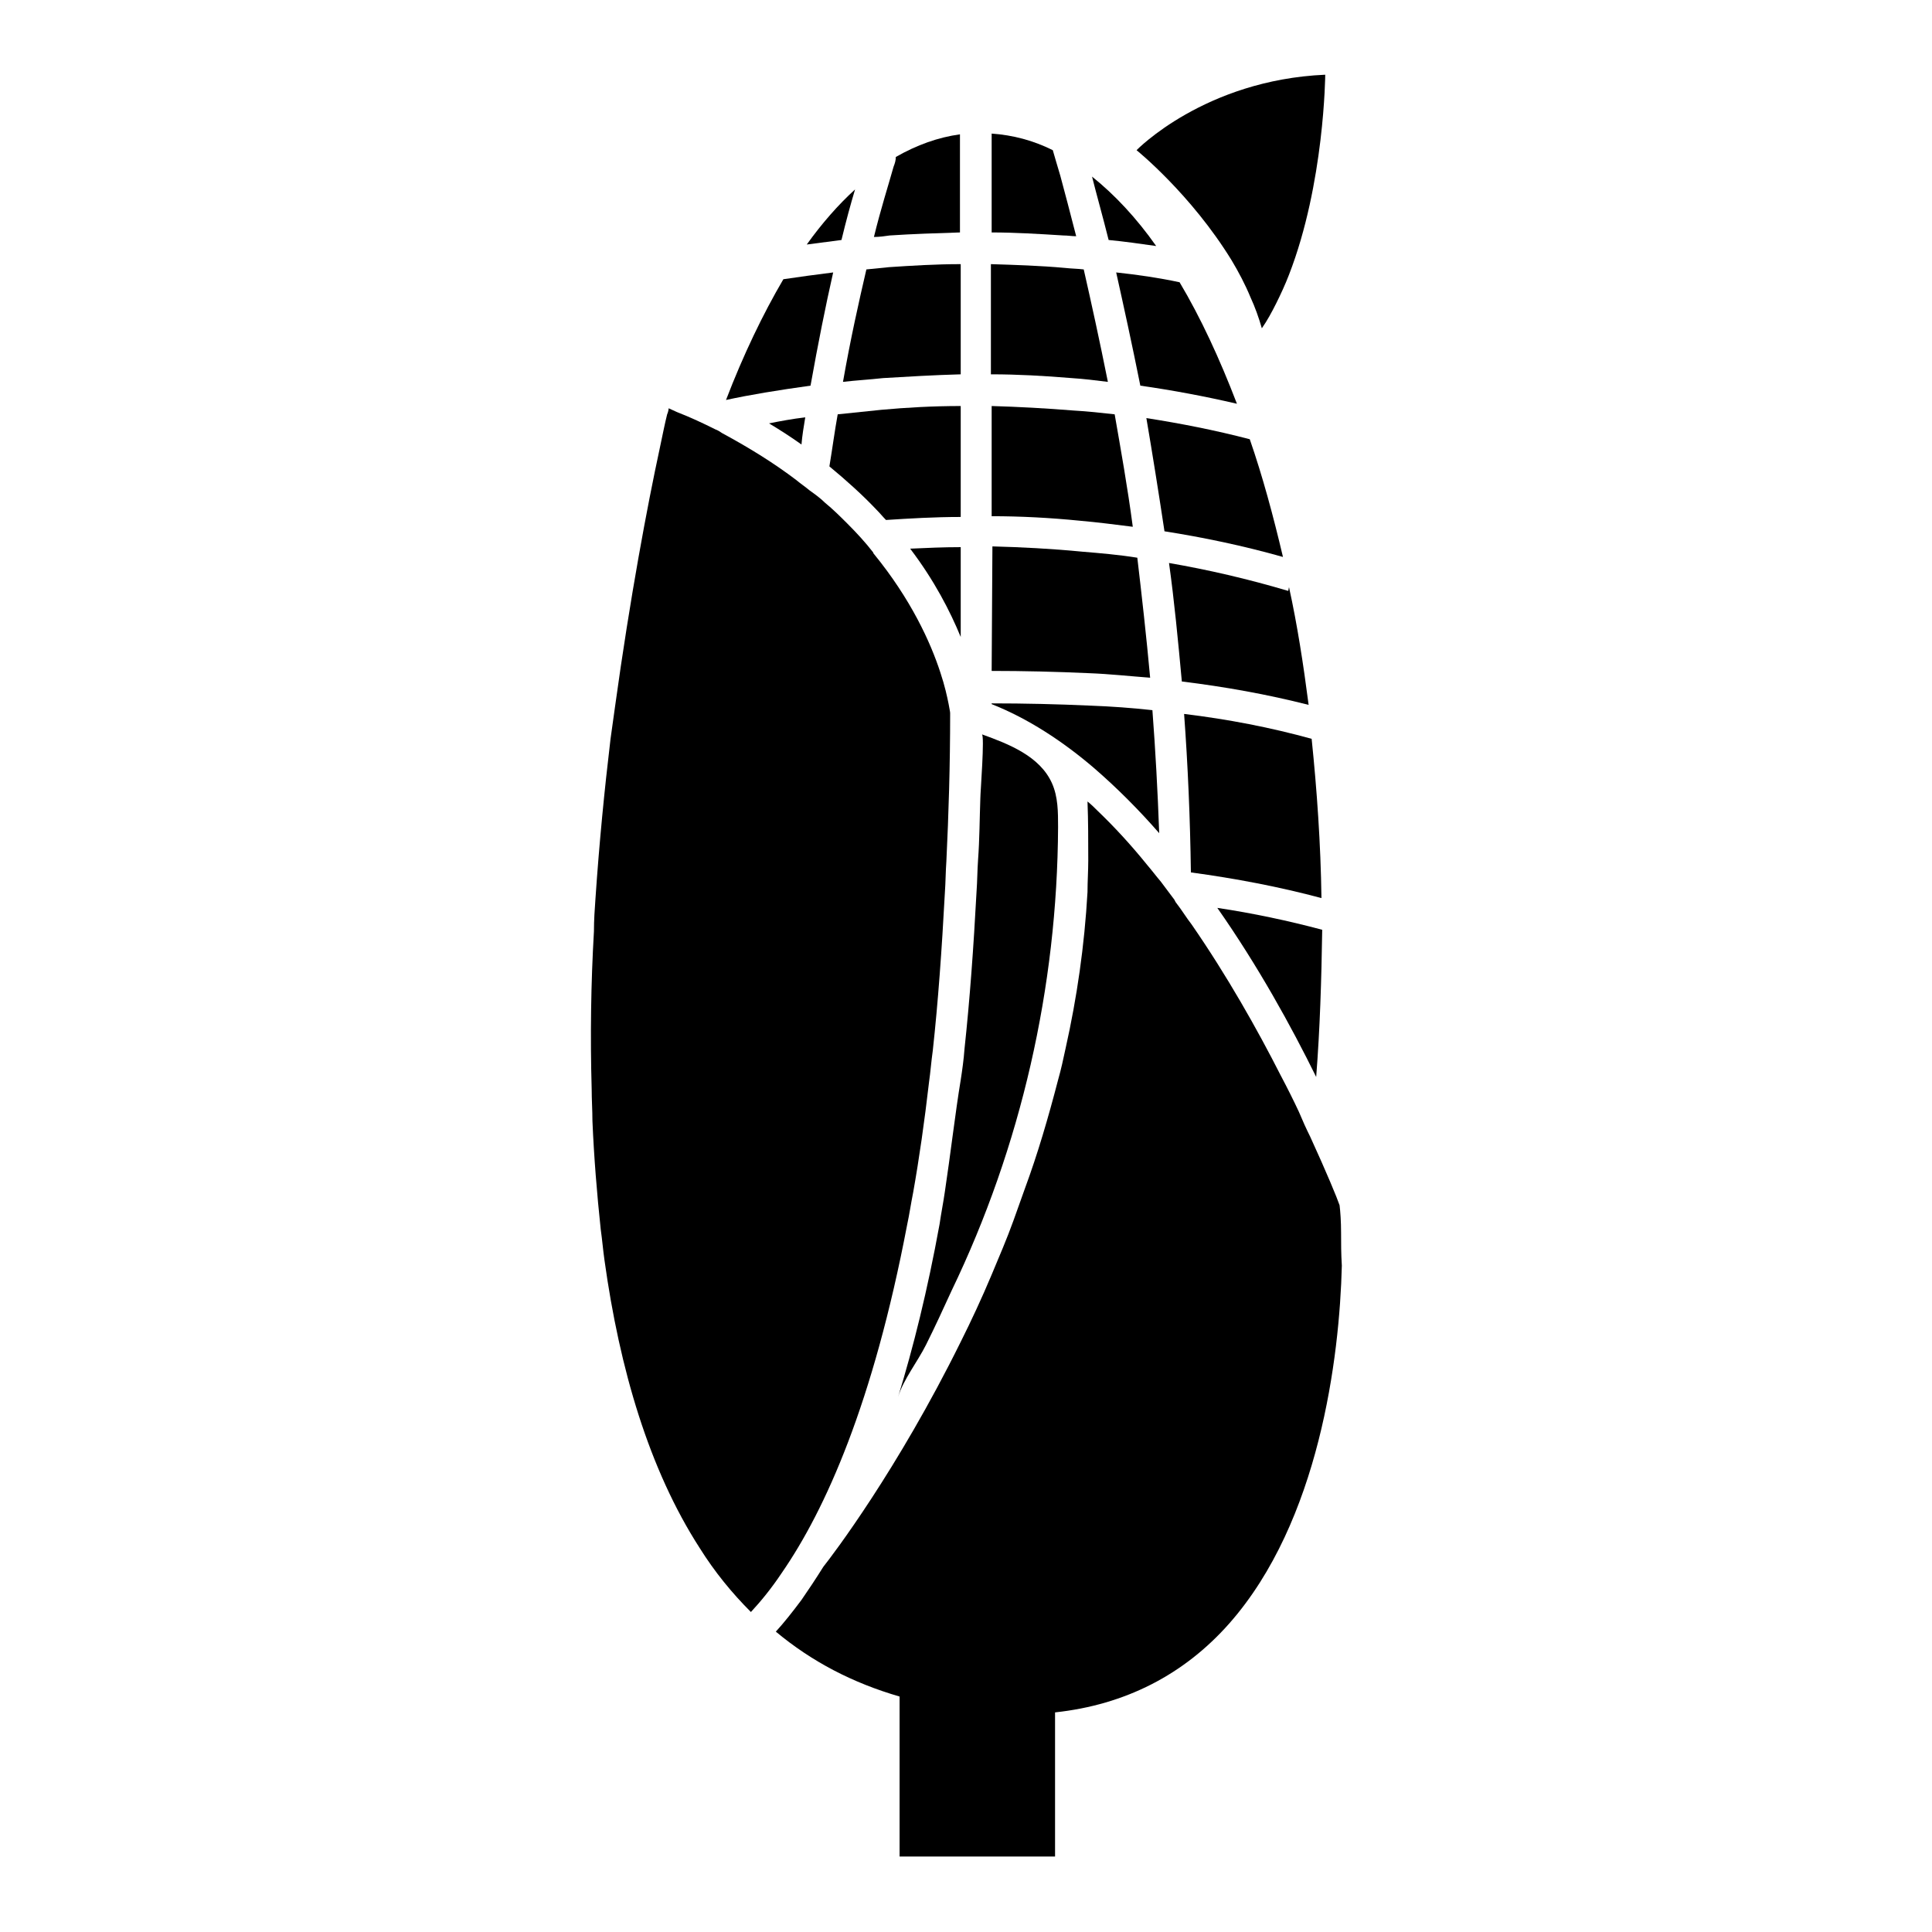
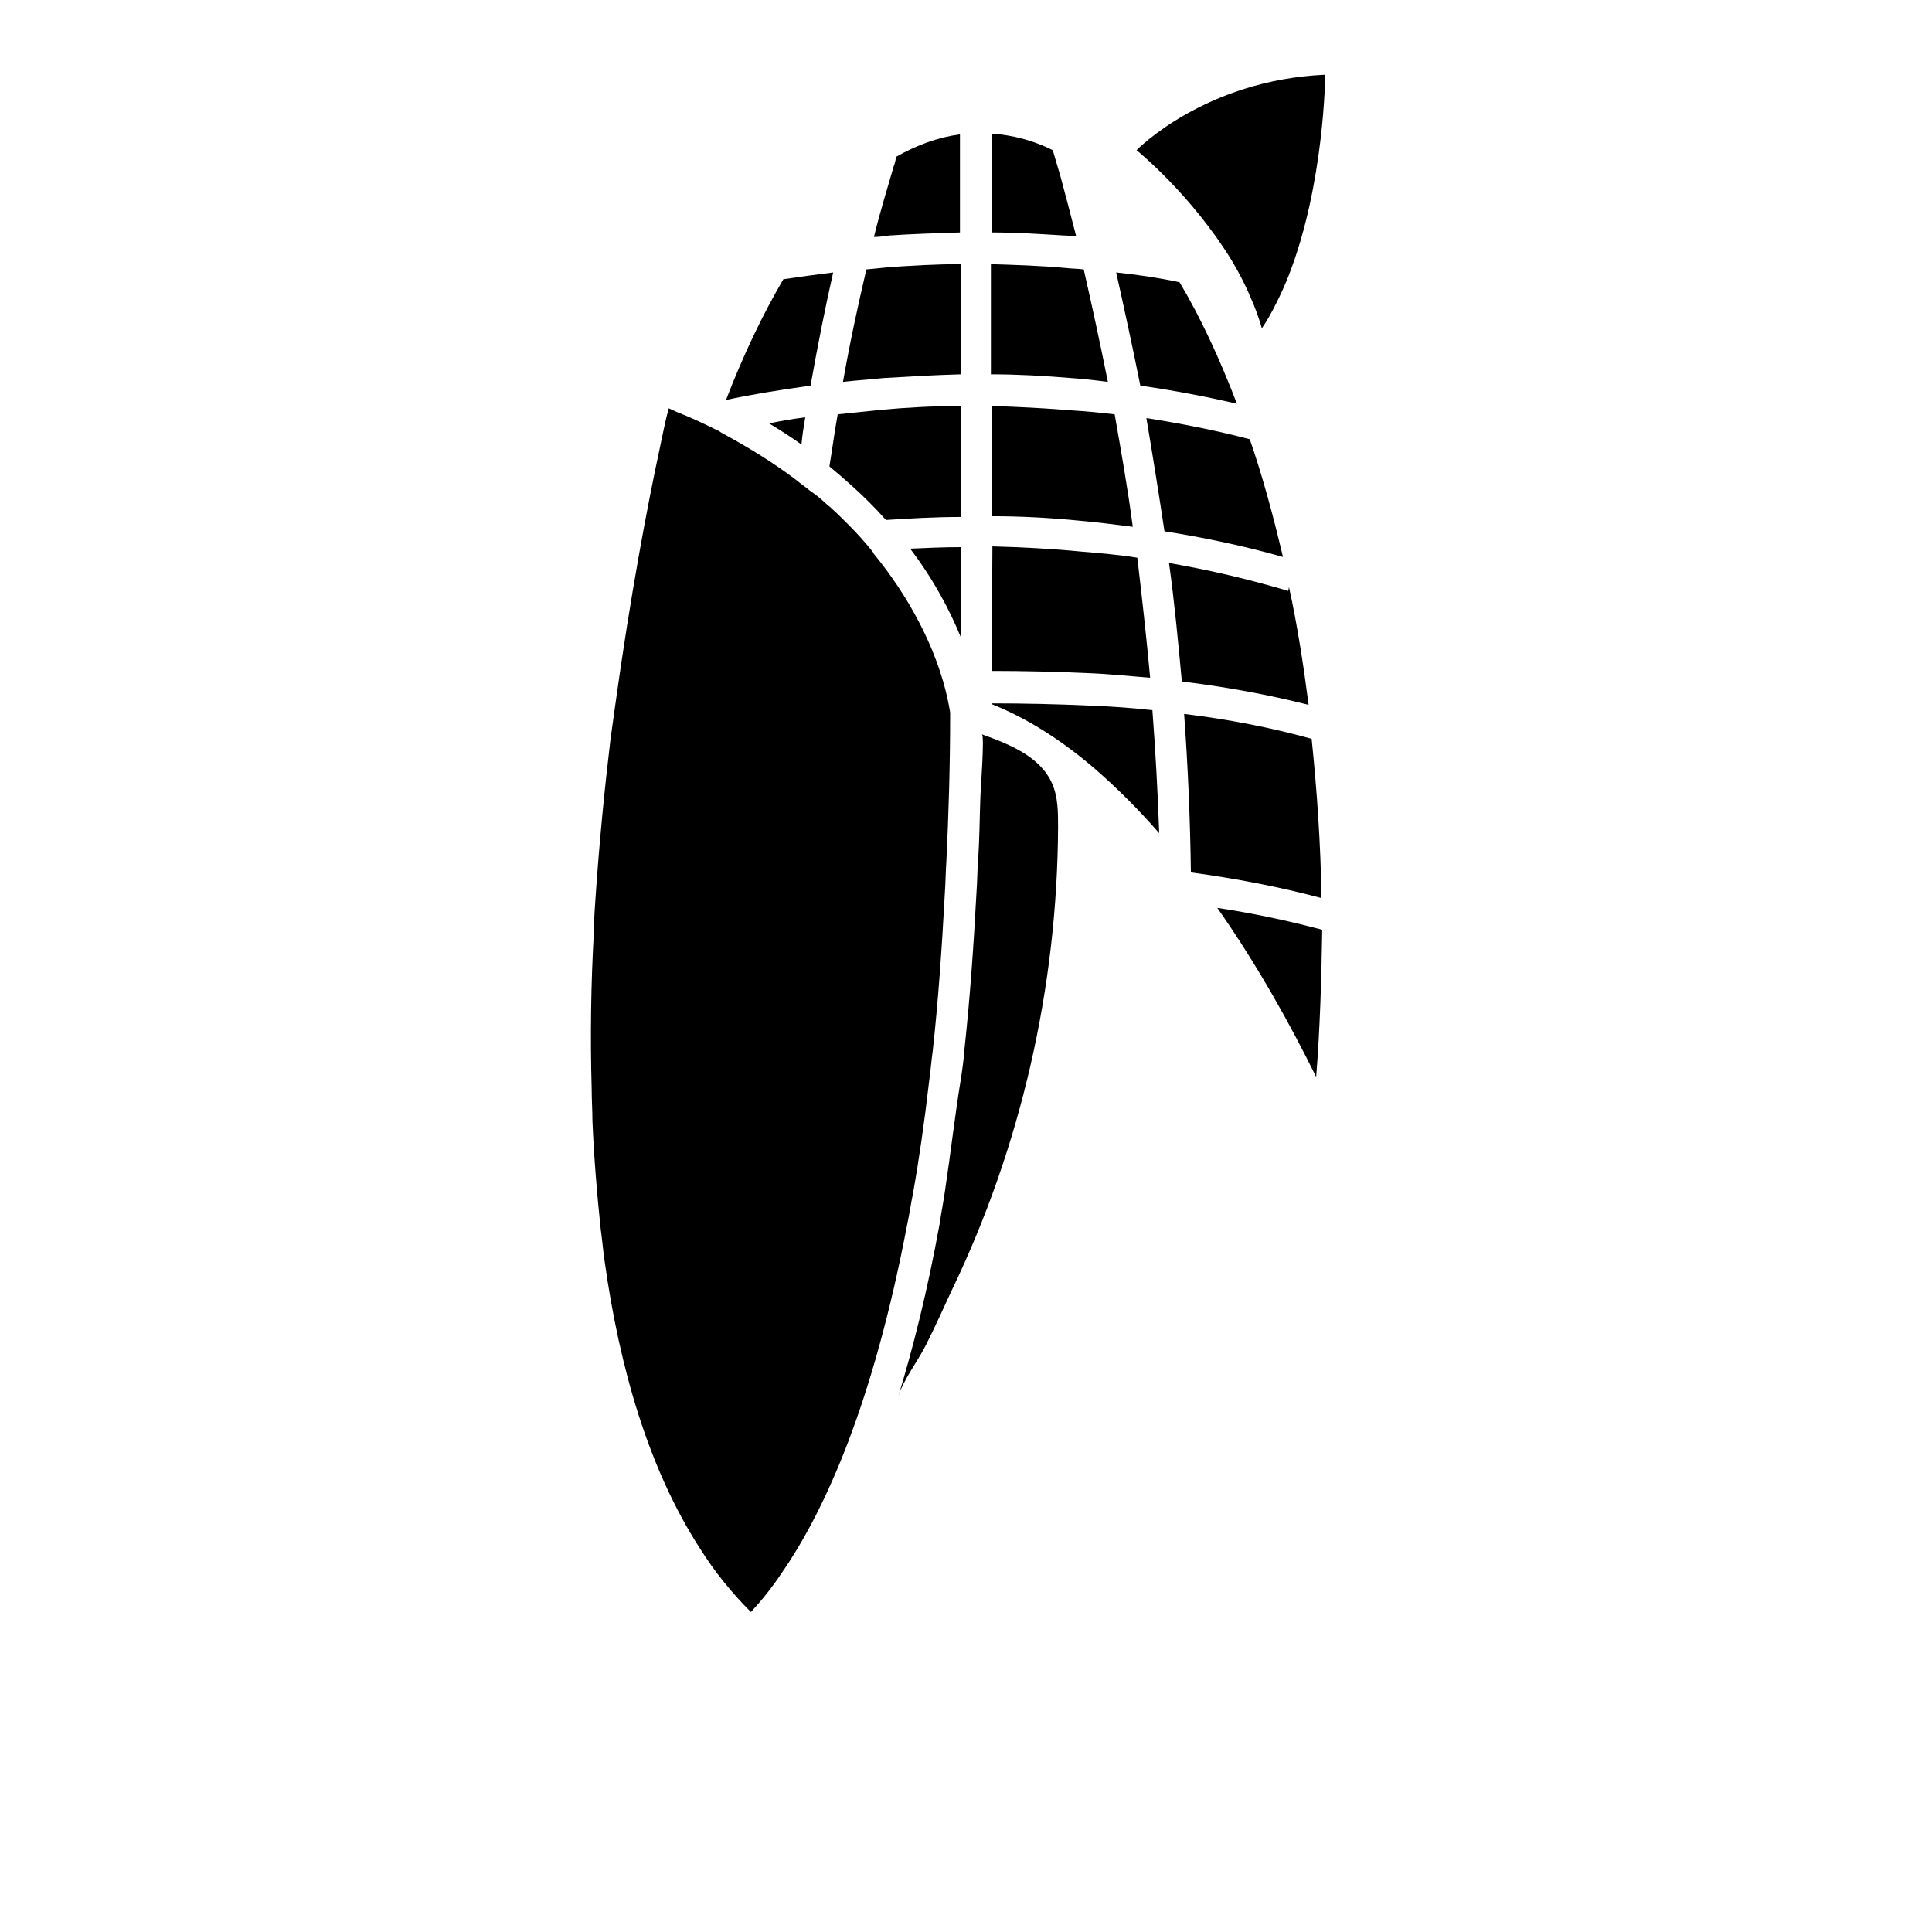
<svg xmlns="http://www.w3.org/2000/svg" version="1.1" x="0px" y="0px" viewBox="0 0 256 256" enable-background="new 0 0 256 256" xml:space="preserve">
  <g>
    <g>
      <g>
        <path fill="#000000" d="M106.7,55.3c-1.7,0.2-3.3,0.5-4.8,0.8c1.5,0.9,2.9,1.8,4.3,2.8C106.3,57.7,106.5,56.5,106.7,55.3z" />
        <path fill="#000000" d="M127.3,72.5c-2.3,0-4.5,0.1-6.7,0.2c3.2,4.2,5.3,8.3,6.7,11.7V72.5z" />
        <path fill="#000000" d="M131.4,49.6c3.4,0,7,0.2,10.6,0.5c1.6,0.1,3.2,0.3,4.8,0.5c-1.1-5.5-2.2-10.5-3.2-14.9c-0.8-0.1-1.6-0.1-2.5-0.2c-3.3-0.3-6.6-0.4-9.8-0.5V49.6L131.4,49.6z" />
        <path fill="#000000" d="M170.7,78.3c-5.4-1.6-10.6-2.8-15.8-3.7c0.7,5,1.2,10.3,1.7,15.7c5.7,0.7,11.3,1.7,16.8,3.1c-0.7-5.4-1.5-10.6-2.6-15.6L170.7,78.3z" />
        <path fill="#000000" d="M118.4,22.1c-0.7,2.5-1.7,5.6-2.6,9.3c0.7,0,1.4-0.1,2.1-0.2c3-0.2,6.1-0.3,9.3-0.4v-13c-2.9,0.4-5.7,1.4-8.5,3C118.7,21.2,118.6,21.6,118.4,22.1z" />
-         <path fill="#000000" d="M111.5,31.8c0.6-2.5,1.2-4.7,1.8-6.7c-2.2,2-4.4,4.5-6.4,7.3C108.4,32.2,109.9,32,111.5,31.8z" />
        <path fill="#000000" d="M96.2,53L96.2,53c3.2-0.7,6.9-1.3,11.2-1.9c1-5.6,2-10.6,3-15c-2.4,0.3-4.6,0.6-6.6,0.9C101.1,41.6,98.5,47,96.2,53z" />
        <path fill="#000000" d="M175.2,123.2c-4.5-1.2-9.2-2.2-13.9-2.9c5.4,7.7,9.8,15.7,13.1,22.4C174.9,136.4,175.1,129.8,175.2,123.2z" />
-         <path fill="#000000" d="M144.7,23.4c0.6,2.4,1.4,5.2,2.2,8.4c2.1,0.2,4.2,0.5,6.3,0.8C150.6,28.9,147.7,25.8,144.7,23.4z" />
        <path fill="#000000" d="M131.4,17.7v13.1c3.1,0,6.3,0.2,9.5,0.4c0.6,0,1.1,0.1,1.7,0.1c-0.8-3.1-1.5-5.8-2.1-8c-0.4-1.3-0.7-2.4-1-3.4C136.9,18.6,134.2,17.9,131.4,17.7z" />
        <path fill="#000000" d="M131.4,68.4c3.8,0,7.7,0.2,11.7,0.6c2.3,0.2,4.6,0.5,7,0.8c-0.7-5.3-1.6-10.3-2.4-14.9c-1.8-0.2-3.6-0.4-5.4-0.5c-3.7-0.3-7.4-0.5-10.9-0.6V68.4L131.4,68.4z" />
        <path fill="#000000" d="M147.9,36.1c1,4.5,2.1,9.5,3.2,15c4.2,0.6,8.5,1.4,12.8,2.4c-2.3-6-4.8-11.4-7.6-16.1C153.5,36.8,150.7,36.4,147.9,36.1z" />
        <path fill="#000000" d="M170,73.8c-1.3-5.5-2.7-10.7-4.4-15.6c-4.6-1.2-9.2-2.1-13.7-2.8c0.8,4.7,1.6,9.7,2.4,15C159.4,71.2,164.7,72.3,170,73.8z" />
        <path fill="#000000" d="M156.9,94.6c0.5,6.8,0.8,13.8,0.9,21c5.9,0.8,11.7,1.9,17.3,3.4c-0.1-7.2-0.6-14.3-1.3-21.1C168.4,96.4,162.7,95.3,156.9,94.6z" />
        <path fill="#000000" d="M127.3,53.8c-3.7,0-7.2,0.2-10.5,0.5c-2,0.2-3.9,0.4-5.8,0.6c-0.4,2.2-0.7,4.5-1.1,6.9c2.3,1.9,4.4,3.8,6.2,5.7c0.5,0.5,0.9,1,1.3,1.4c3.1-0.2,6.4-0.4,9.9-0.4L127.3,53.8L127.3,53.8z" />
        <path fill="#000000" d="M131.4,93.3c4.8,1.9,9.4,4.9,13.6,8.5c3,2.6,5.9,5.5,8.6,8.6c-0.2-5.6-0.5-11-0.9-16.3c-2.7-0.3-5.5-0.5-8.2-0.6c-4.4-0.2-8.8-0.3-13.1-0.3L131.4,93.3L131.4,93.3z" />
        <path fill="#000000" d="M131.4,88.9c4.2,0,8.5,0.1,12.9,0.3c2.7,0.1,5.4,0.4,8.1,0.6c-0.5-5.5-1.1-10.8-1.7-15.9c-2.5-0.4-4.9-0.6-7.3-0.8c-4.1-0.4-8.1-0.6-11.9-0.7L131.4,88.9L131.4,88.9L131.4,88.9z" />
        <path fill="#000000" d="M118.8,14.5L118.8,14.5L118.8,14.5z" />
        <path fill="#000000" d="M111.7,50.6c1.7-0.2,3.5-0.3,5.3-0.5c3.3-0.2,6.7-0.4,10.3-0.5V35c-3.3,0-6.5,0.2-9.5,0.4c-1,0.1-2,0.2-3,0.3C113.8,40,112.7,44.9,111.7,50.6z" />
        <path fill="#000000" d="M140,14.5L140,14.5L140,14.5z" />
        <path fill="#000000" d="M125.2,157.9c-0.2,1.4-0.5,2.9-0.7,4.3c-1.6,8.8-3.5,16.4-5.5,22.9c0.7-2.3,2.6-4.7,3.7-6.9c1.2-2.4,2.3-4.8,3.4-7.2c9.2-19.1,14-40.2,14.1-61.4c0-2,0-4-0.8-5.8c-1.6-3.6-5.7-5.2-9.3-6.5c0.4,0.1-0.2,7.7-0.2,8.5c-0.1,2.7-0.1,5.4-0.3,8.1c-0.1,1.4-0.1,2.8-0.2,4.2c-0.4,7.5-0.9,14.4-1.6,20.9c-0.1,1.4-0.3,2.8-0.5,4.1C126.6,147.3,125.9,153.3,125.2,157.9" />
        <path fill="#000000" d="M94.8,56.9c-1.6-0.8-3.3-1.6-5.1-2.3c-0.4-0.2-0.7-0.3-1.1-0.5c0,0.2-0.1,0.6-0.2,0.8c-0.3,1.2-0.6,2.7-1,4.6c-1.6,7.4-3.9,19.6-5.9,34.1c-0.2,1.4-0.4,2.8-0.6,4.3c-0.8,6.7-1.5,13.8-2,21.2c-0.1,1.4-0.2,2.8-0.2,4.3c-0.4,6.9-0.5,13.9-0.3,20.9c0,1.4,0.1,2.8,0.1,4.2c0.2,4.8,0.6,9.7,1.1,14.4c0.2,1.4,0.3,2.7,0.5,4.1c2,14.4,5.9,27.7,12.6,38.1c2,3.2,4.3,6,6.8,8.5c1.3-1.4,2.7-3.1,4.1-5.2c5.8-8.4,12.1-22.5,16.6-46.1c0.3-1.4,0.5-2.8,0.8-4.3c0.8-4.5,1.5-9.4,2.1-14.6c0.2-1.4,0.3-2.8,0.5-4.2c0.7-6.4,1.2-13.4,1.6-20.9c0.1-1.4,0.1-2.8,0.2-4.2c0.3-6.2,0.5-12.7,0.5-19.6c0-0.2-0.1-0.6-0.2-1.2c-0.2-1-0.5-2.4-1.1-4.2c-1.3-4-3.9-9.7-8.8-15.7c0,0-0.1-0.1-0.1-0.2c-1-1.3-2.2-2.6-3.4-3.8c-0.9-0.9-1.9-1.9-3-2.8c-0.6-0.6-1.3-1.1-2-1.6c-0.6-0.5-1.2-0.9-1.8-1.4c-2.9-2.2-6.1-4.2-9.8-6.2C95.4,57.2,95.1,57,94.8,56.9z" />
-         <path fill="#000000" d="M177.7,163.4c0-1.6-0.1-2.9-0.2-3.7c-0.3-0.9-1.7-4.3-3.9-9.1c-0.5-1-1-2.1-1.5-3.3c-0.7-1.5-1.5-3.1-2.4-4.8c-3.1-6.1-7.1-13.2-11.8-20c-0.7-0.9-1.3-1.9-2-2.8c-0.1-0.1-0.2-0.3-0.3-0.5c-0.6-0.8-1.2-1.6-1.8-2.4c-0.6-0.7-1.2-1.5-1.8-2.2c-2.1-2.6-4.3-5-6.6-7.2c-0.4-0.4-0.8-0.8-1.3-1.2c0.1,2.6,0.1,5.2,0.1,7.8c0,1.4-0.1,2.8-0.1,4.2c-0.4,7.1-1.4,14-2.9,20.7c-0.3,1.4-0.6,2.8-1,4.2c-1.3,5-2.7,9.8-4.4,14.4c-0.5,1.4-1,2.8-1.5,4.2c-0.9,2.5-1.9,4.8-2.9,7.2c-1.3,3.1-2.7,6.1-4.1,8.9c-8.4,17-17,28.3-18.2,29.8c-1,1.6-2,3.1-2.9,4.4c-1.2,1.6-2.3,3-3.4,4.2c4.8,4,10.2,6.8,16.4,8.6v2.1v2.1V246h20.6v-15v-2.1v-2c9.3-1,17.1-5,23.1-11.8c11.9-13.5,14.6-35.2,14.9-47.4C177.7,166.1,177.7,164.7,177.7,163.4z" />
        <path fill="#000000" d="M163.2,34.5c0.9,1.5,1.8,3.2,2.5,4.9c0.6,1.3,1.1,2.7,1.5,4.1c0.7-1,1.3-2.1,1.9-3.3c0.6-1.2,1.2-2.5,1.7-3.8c4.7-12.1,4.8-26.5,4.8-26.5c-16,0.7-25,10-25,10S157.8,25.7,163.2,34.5z" />
      </g>
      <g />
      <g />
      <g />
      <g />
      <g />
      <g />
      <g />
      <g />
      <g />
      <g />
      <g />
      <g />
      <g />
      <g />
      <g />
    </g>
  </g>
</svg>